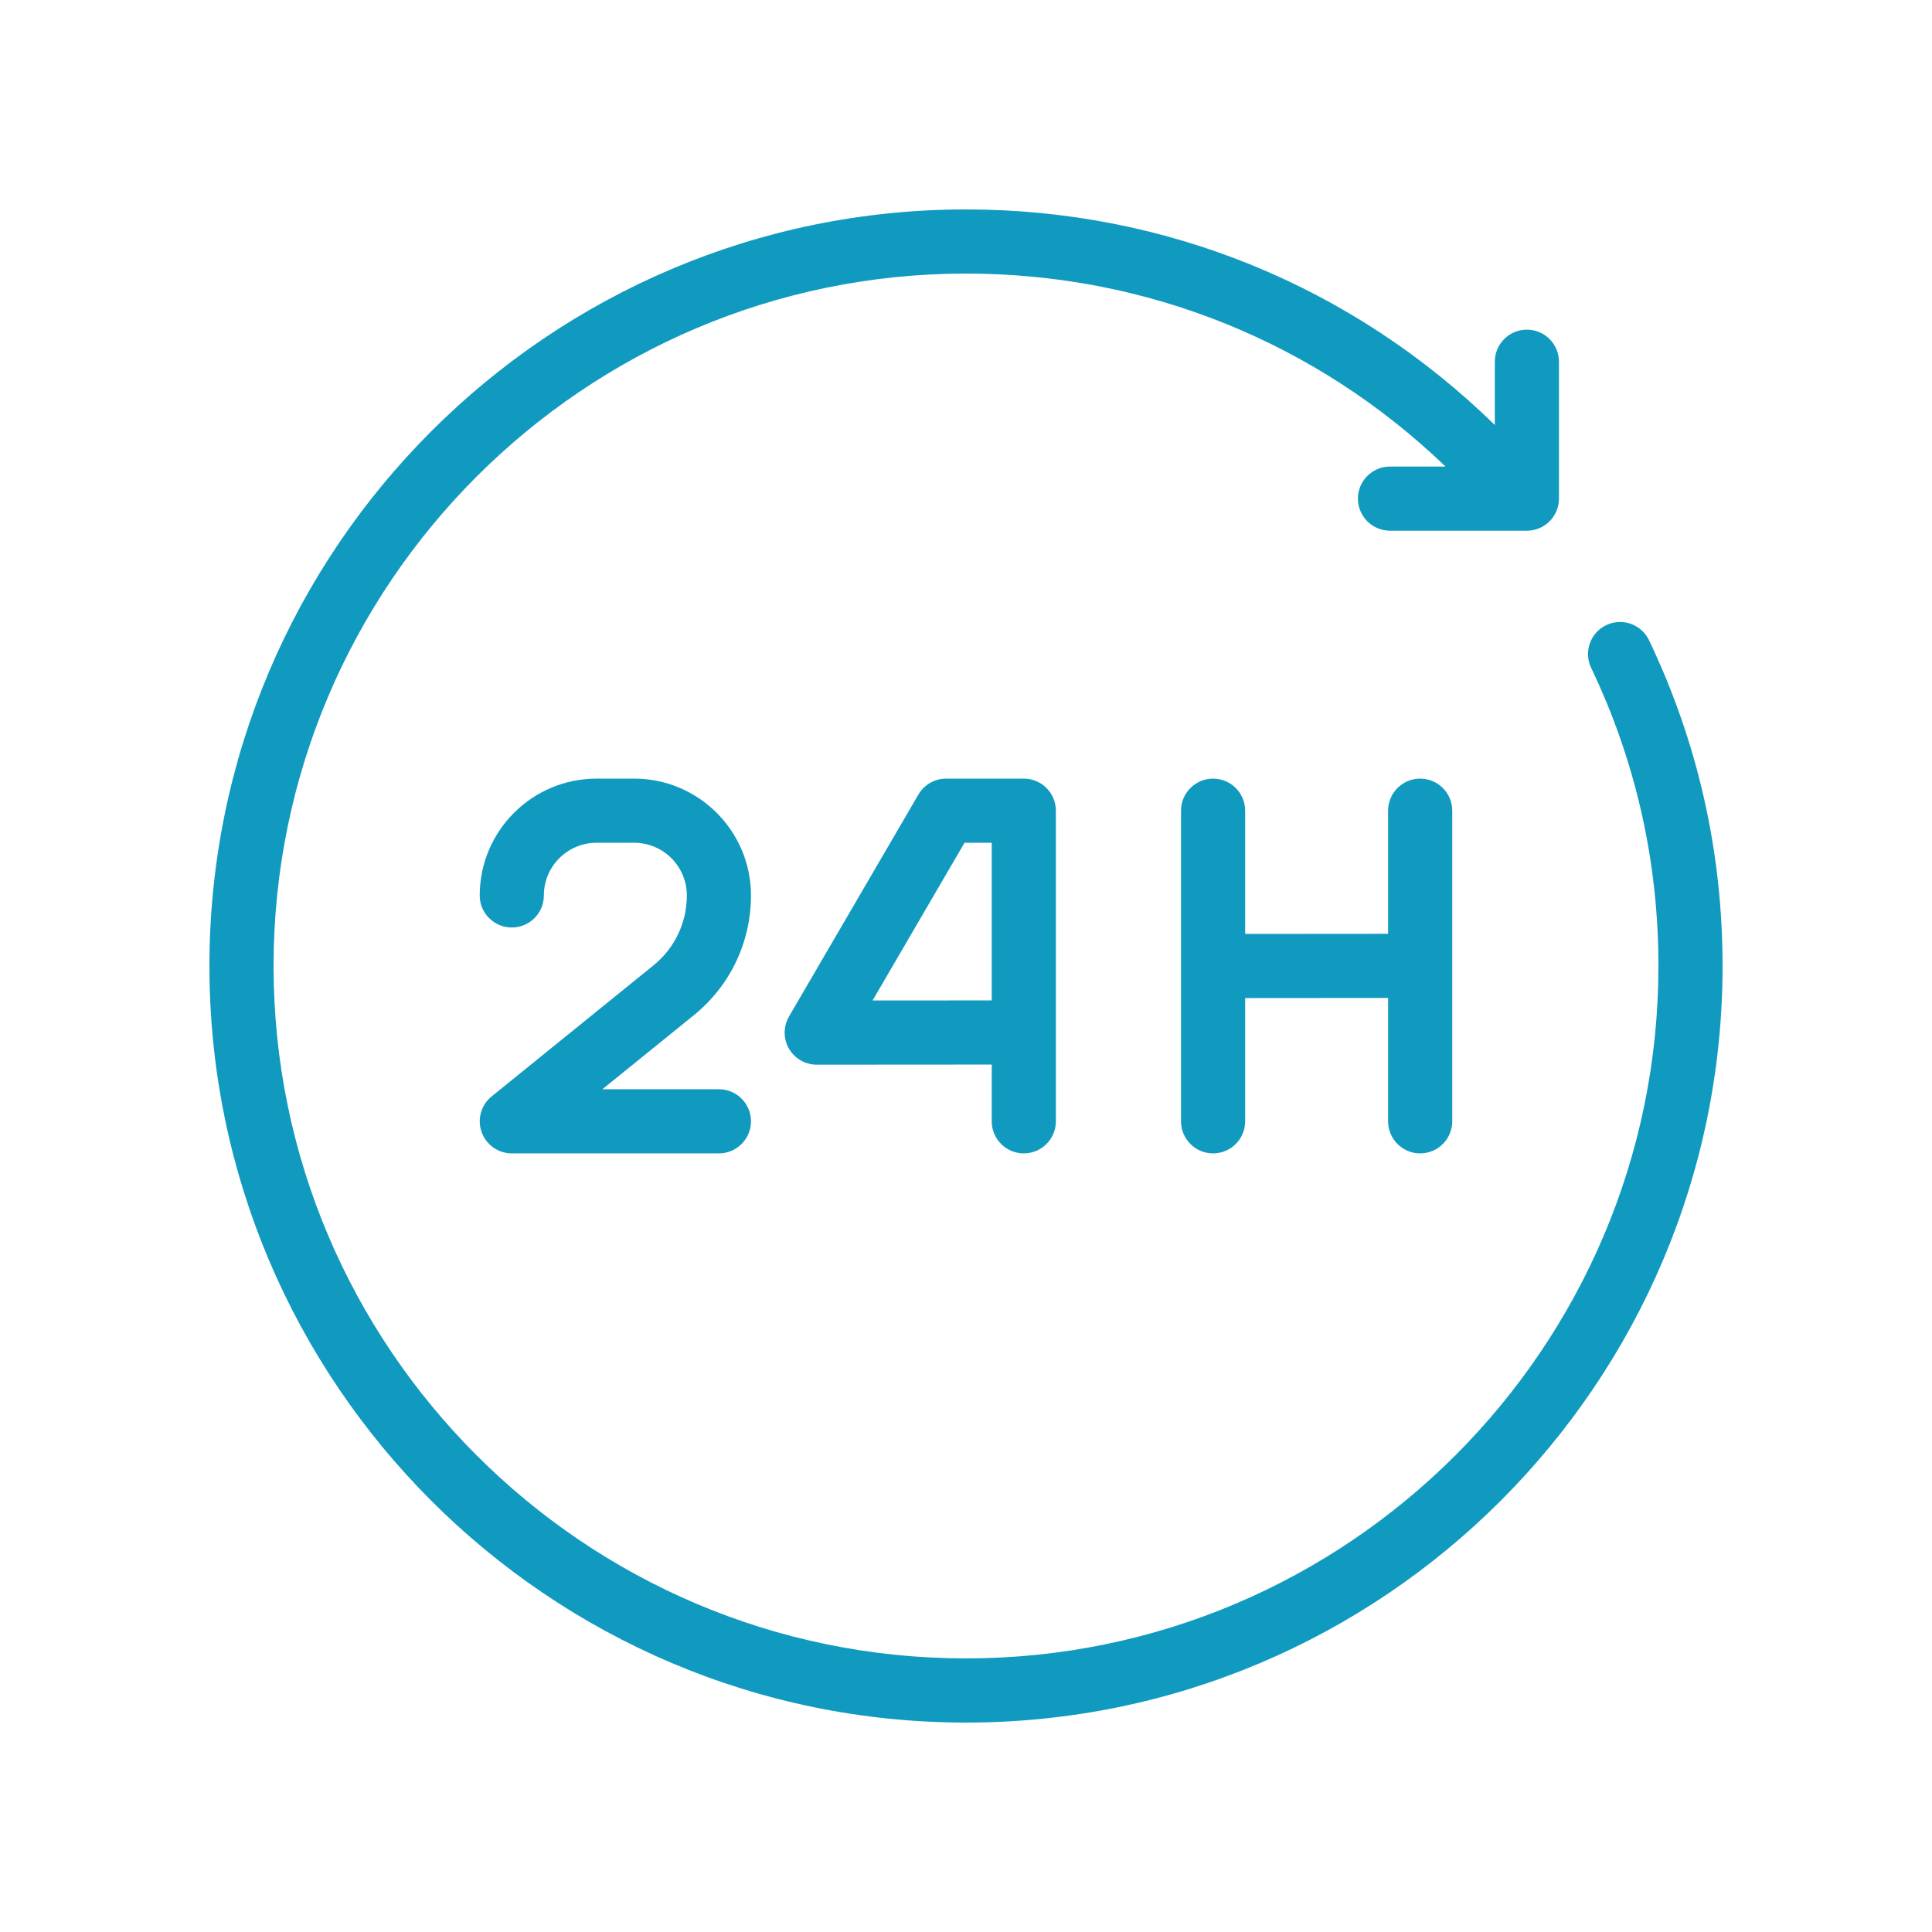
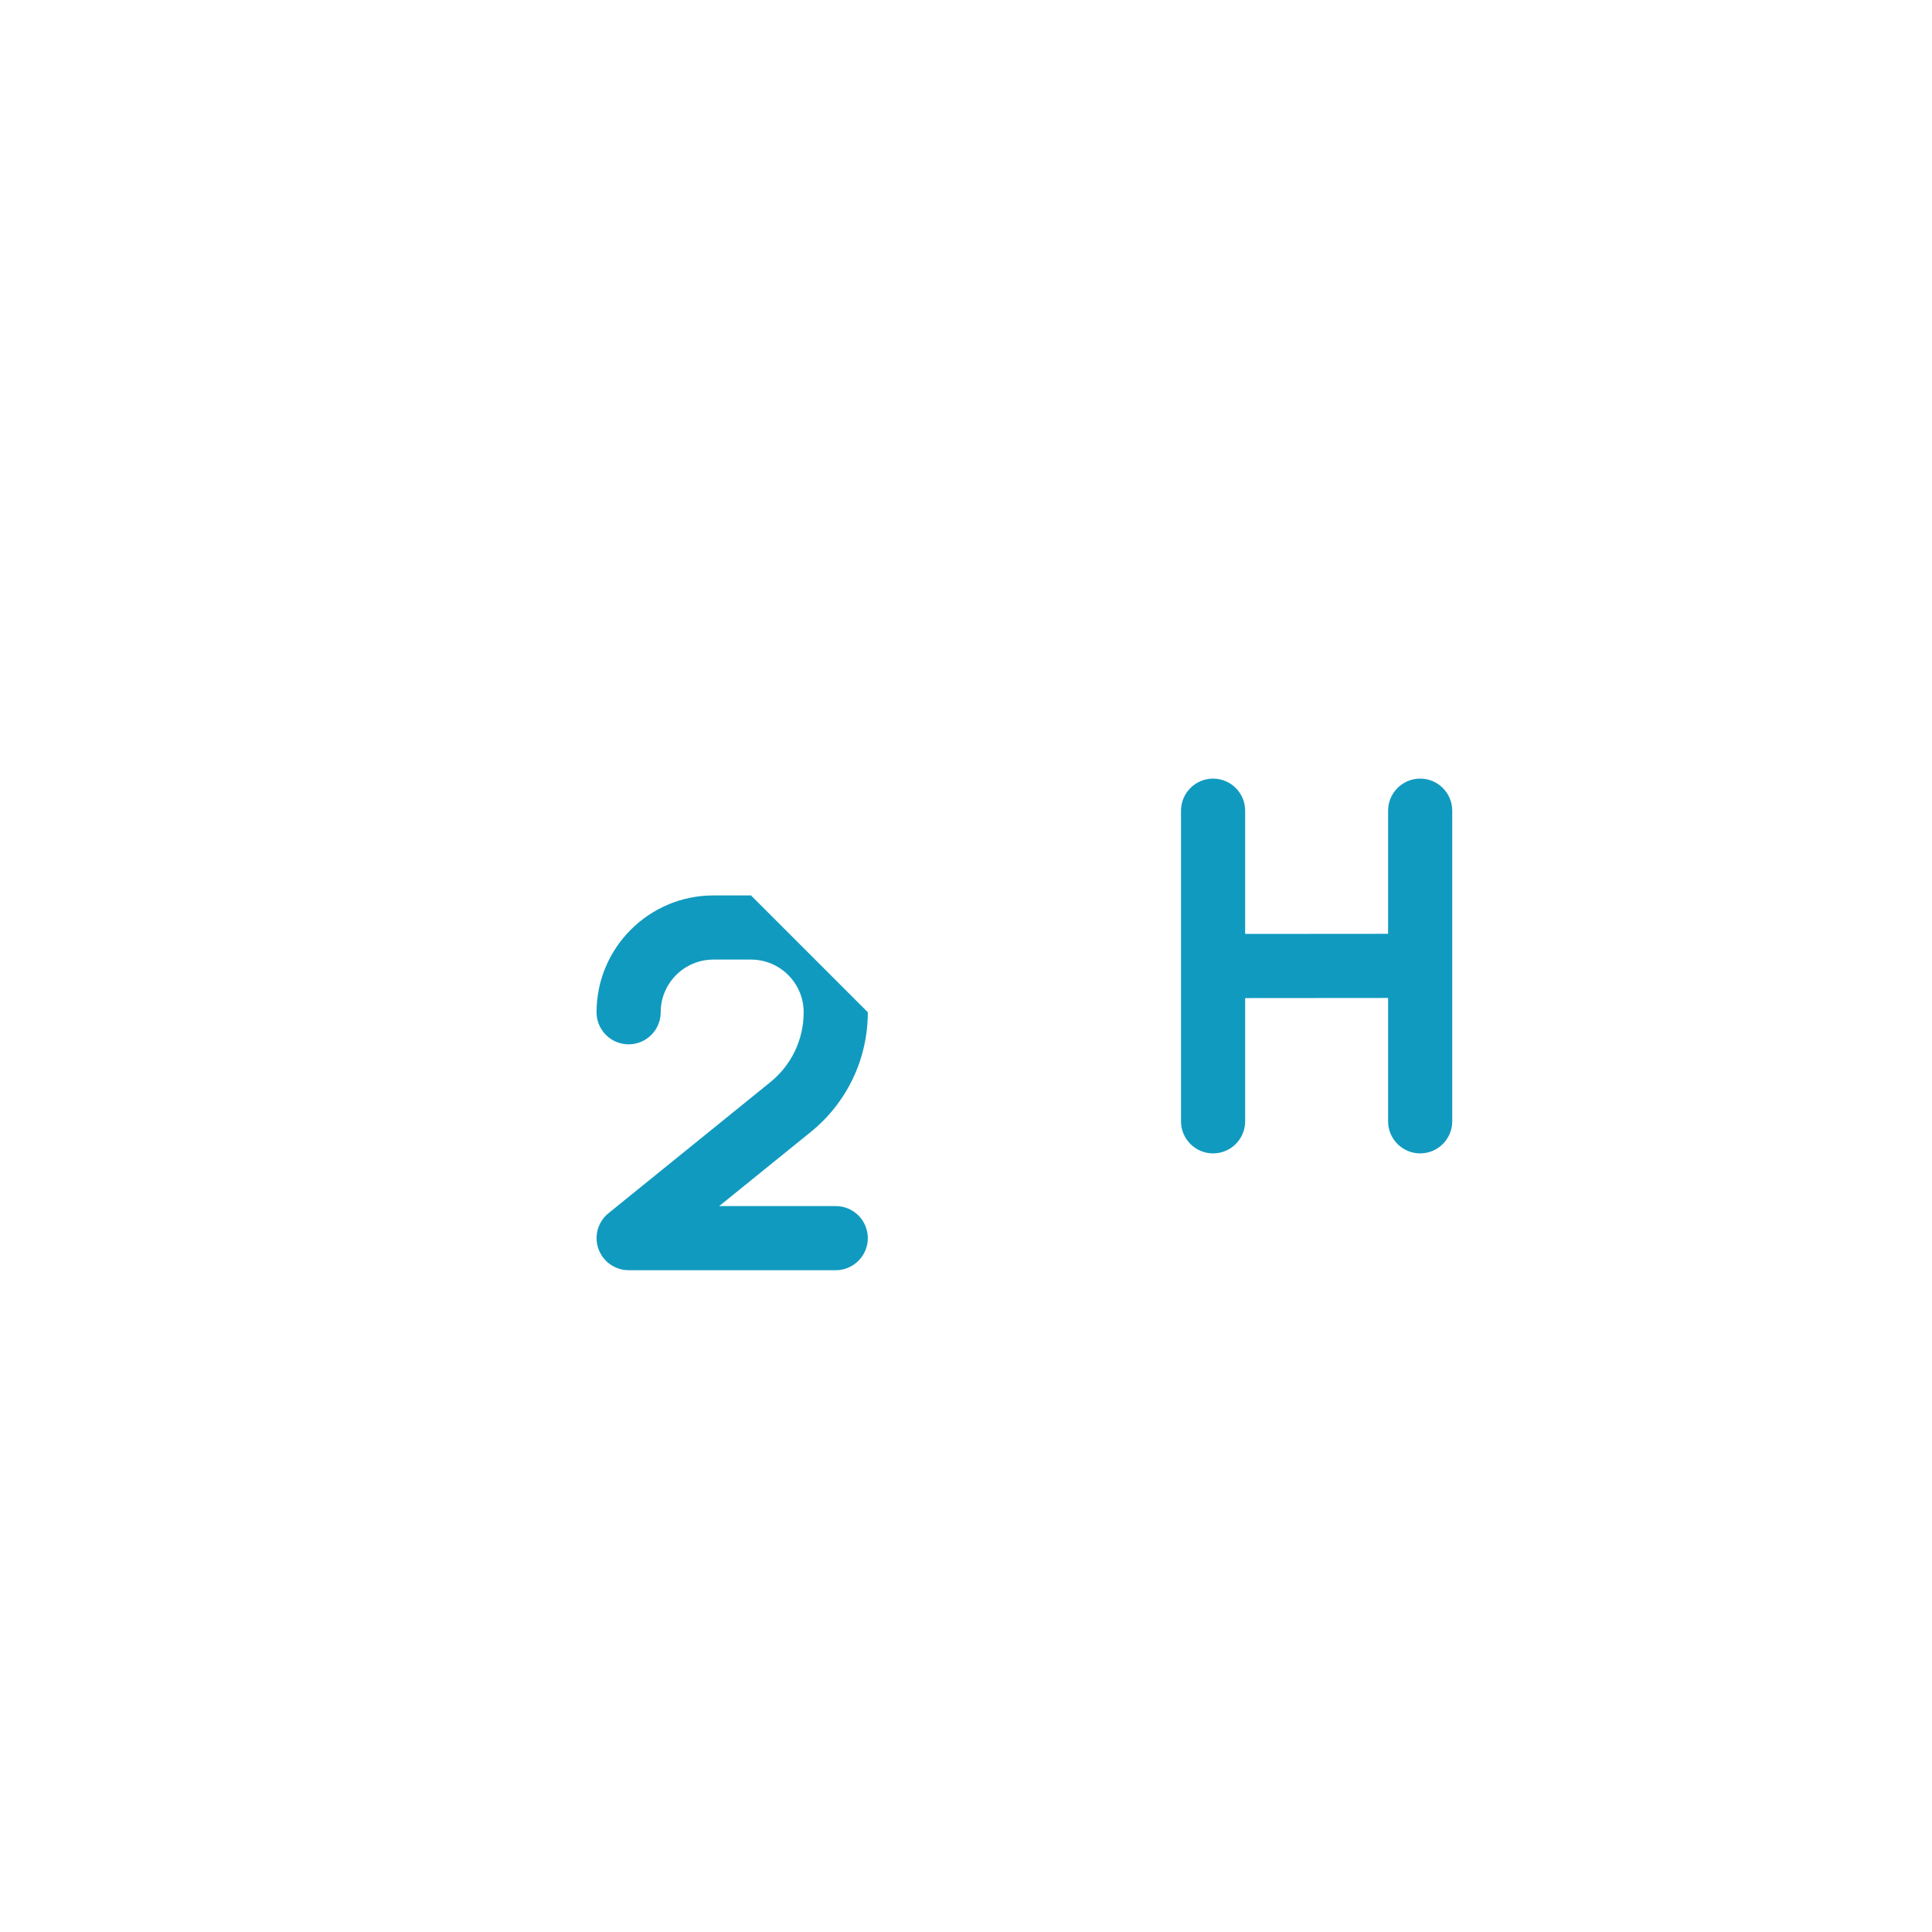
<svg xmlns="http://www.w3.org/2000/svg" version="1.1" width="512" height="512" x="0" y="0" viewBox="0 0 512 512" style="enable-background:new 0 0 512 512" xml:space="preserve" class="">
  <g>
    <g>
-       <path d="m199.02 237.3c0-17.07-13.89-30.96-30.96-30.96h-9.97c-17.07 0-30.96 13.89-30.96 30.96 0 4.69 3.81 8.5 8.5 8.5s8.5-3.81 8.5-8.5c0-7.7 6.26-13.96 13.96-13.96h9.97c7.7 0 13.96 6.26 13.96 13.96 0 7.23-3.22 13.98-8.84 18.53l-42.89 34.73c-2.8 2.27-3.87 6.05-2.66 9.44 1.2 3.39 4.41 5.66 8.01 5.66h54.88c4.69 0 8.5-3.81 8.5-8.5s-3.81-8.5-8.5-8.5h-30.88l24.24-19.62c9.62-7.79 15.14-19.36 15.14-31.74z" fill="#119abf" data-original="#000000" class="" />
-       <path d="m271.32 305.66c4.69 0 8.5-3.81 8.5-8.5v-82.32c0-4.69-3.81-8.5-8.5-8.5h-20.59c-3.02 0-5.82 1.61-7.34 4.22l-34.29 58.81c-1.53 2.63-1.54 5.88-.03 8.52 1.52 2.64 4.33 4.26 7.37 4.26h.01l46.37-.03v15.04c0 4.69 3.81 8.5 8.5 8.5zm-40.08-40.52 24.37-41.8h7.21v41.78z" fill="#119abf" data-original="#000000" class="" />
+       <path d="m199.02 237.3h-9.97c-17.07 0-30.96 13.89-30.96 30.96 0 4.69 3.81 8.5 8.5 8.5s8.5-3.81 8.5-8.5c0-7.7 6.26-13.96 13.96-13.96h9.97c7.7 0 13.96 6.26 13.96 13.96 0 7.23-3.22 13.98-8.84 18.53l-42.89 34.73c-2.8 2.27-3.87 6.05-2.66 9.44 1.2 3.39 4.41 5.66 8.01 5.66h54.88c4.69 0 8.5-3.81 8.5-8.5s-3.81-8.5-8.5-8.5h-30.88l24.24-19.62c9.62-7.79 15.14-19.36 15.14-31.74z" fill="#119abf" data-original="#000000" class="" />
      <path d="m376.36 305.66c4.69 0 8.5-3.81 8.5-8.5v-82.32c0-4.69-3.81-8.5-8.5-8.5s-8.5 3.81-8.5 8.5v32.63l-37.88.03v-32.66c0-4.69-3.81-8.5-8.5-8.5s-8.5 3.81-8.5 8.5v82.32c0 4.69 3.81 8.5 8.5 8.5s8.5-3.81 8.5-8.5v-32.66l37.88-.03v32.69c0 4.69 3.81 8.5 8.5 8.5z" fill="#119abf" data-original="#000000" class="" />
-       <path d="m437.01 169.67c-2.02-4.24-7.1-6.03-11.33-4.01-4.24 2.02-6.03 7.1-4.01 11.33 11.83 24.76 17.83 51.34 17.83 79 0 101.18-82.32 183.5-183.5 183.5s-183.5-82.32-183.5-183.5 82.32-183.49 183.5-183.49c47.77 0 92.74 18.14 127.08 51.14h-14.72c-4.69 0-8.5 3.81-8.5 8.5s3.81 8.5 8.5 8.5h36.28c4.69 0 8.5-3.81 8.5-8.5v-36.28c0-4.69-3.81-8.5-8.5-8.5s-8.5 3.81-8.5 8.5v16.77c-37.68-36.85-87.35-57.13-140.14-57.13-110.56 0-200.5 89.94-200.5 200.5s89.94 200.5 200.5 200.5 200.5-89.94 200.5-200.5c0-30.22-6.56-59.26-19.49-86.33z" fill="#119abf" data-original="#000000" class="" />
    </g>
  </g>
</svg>